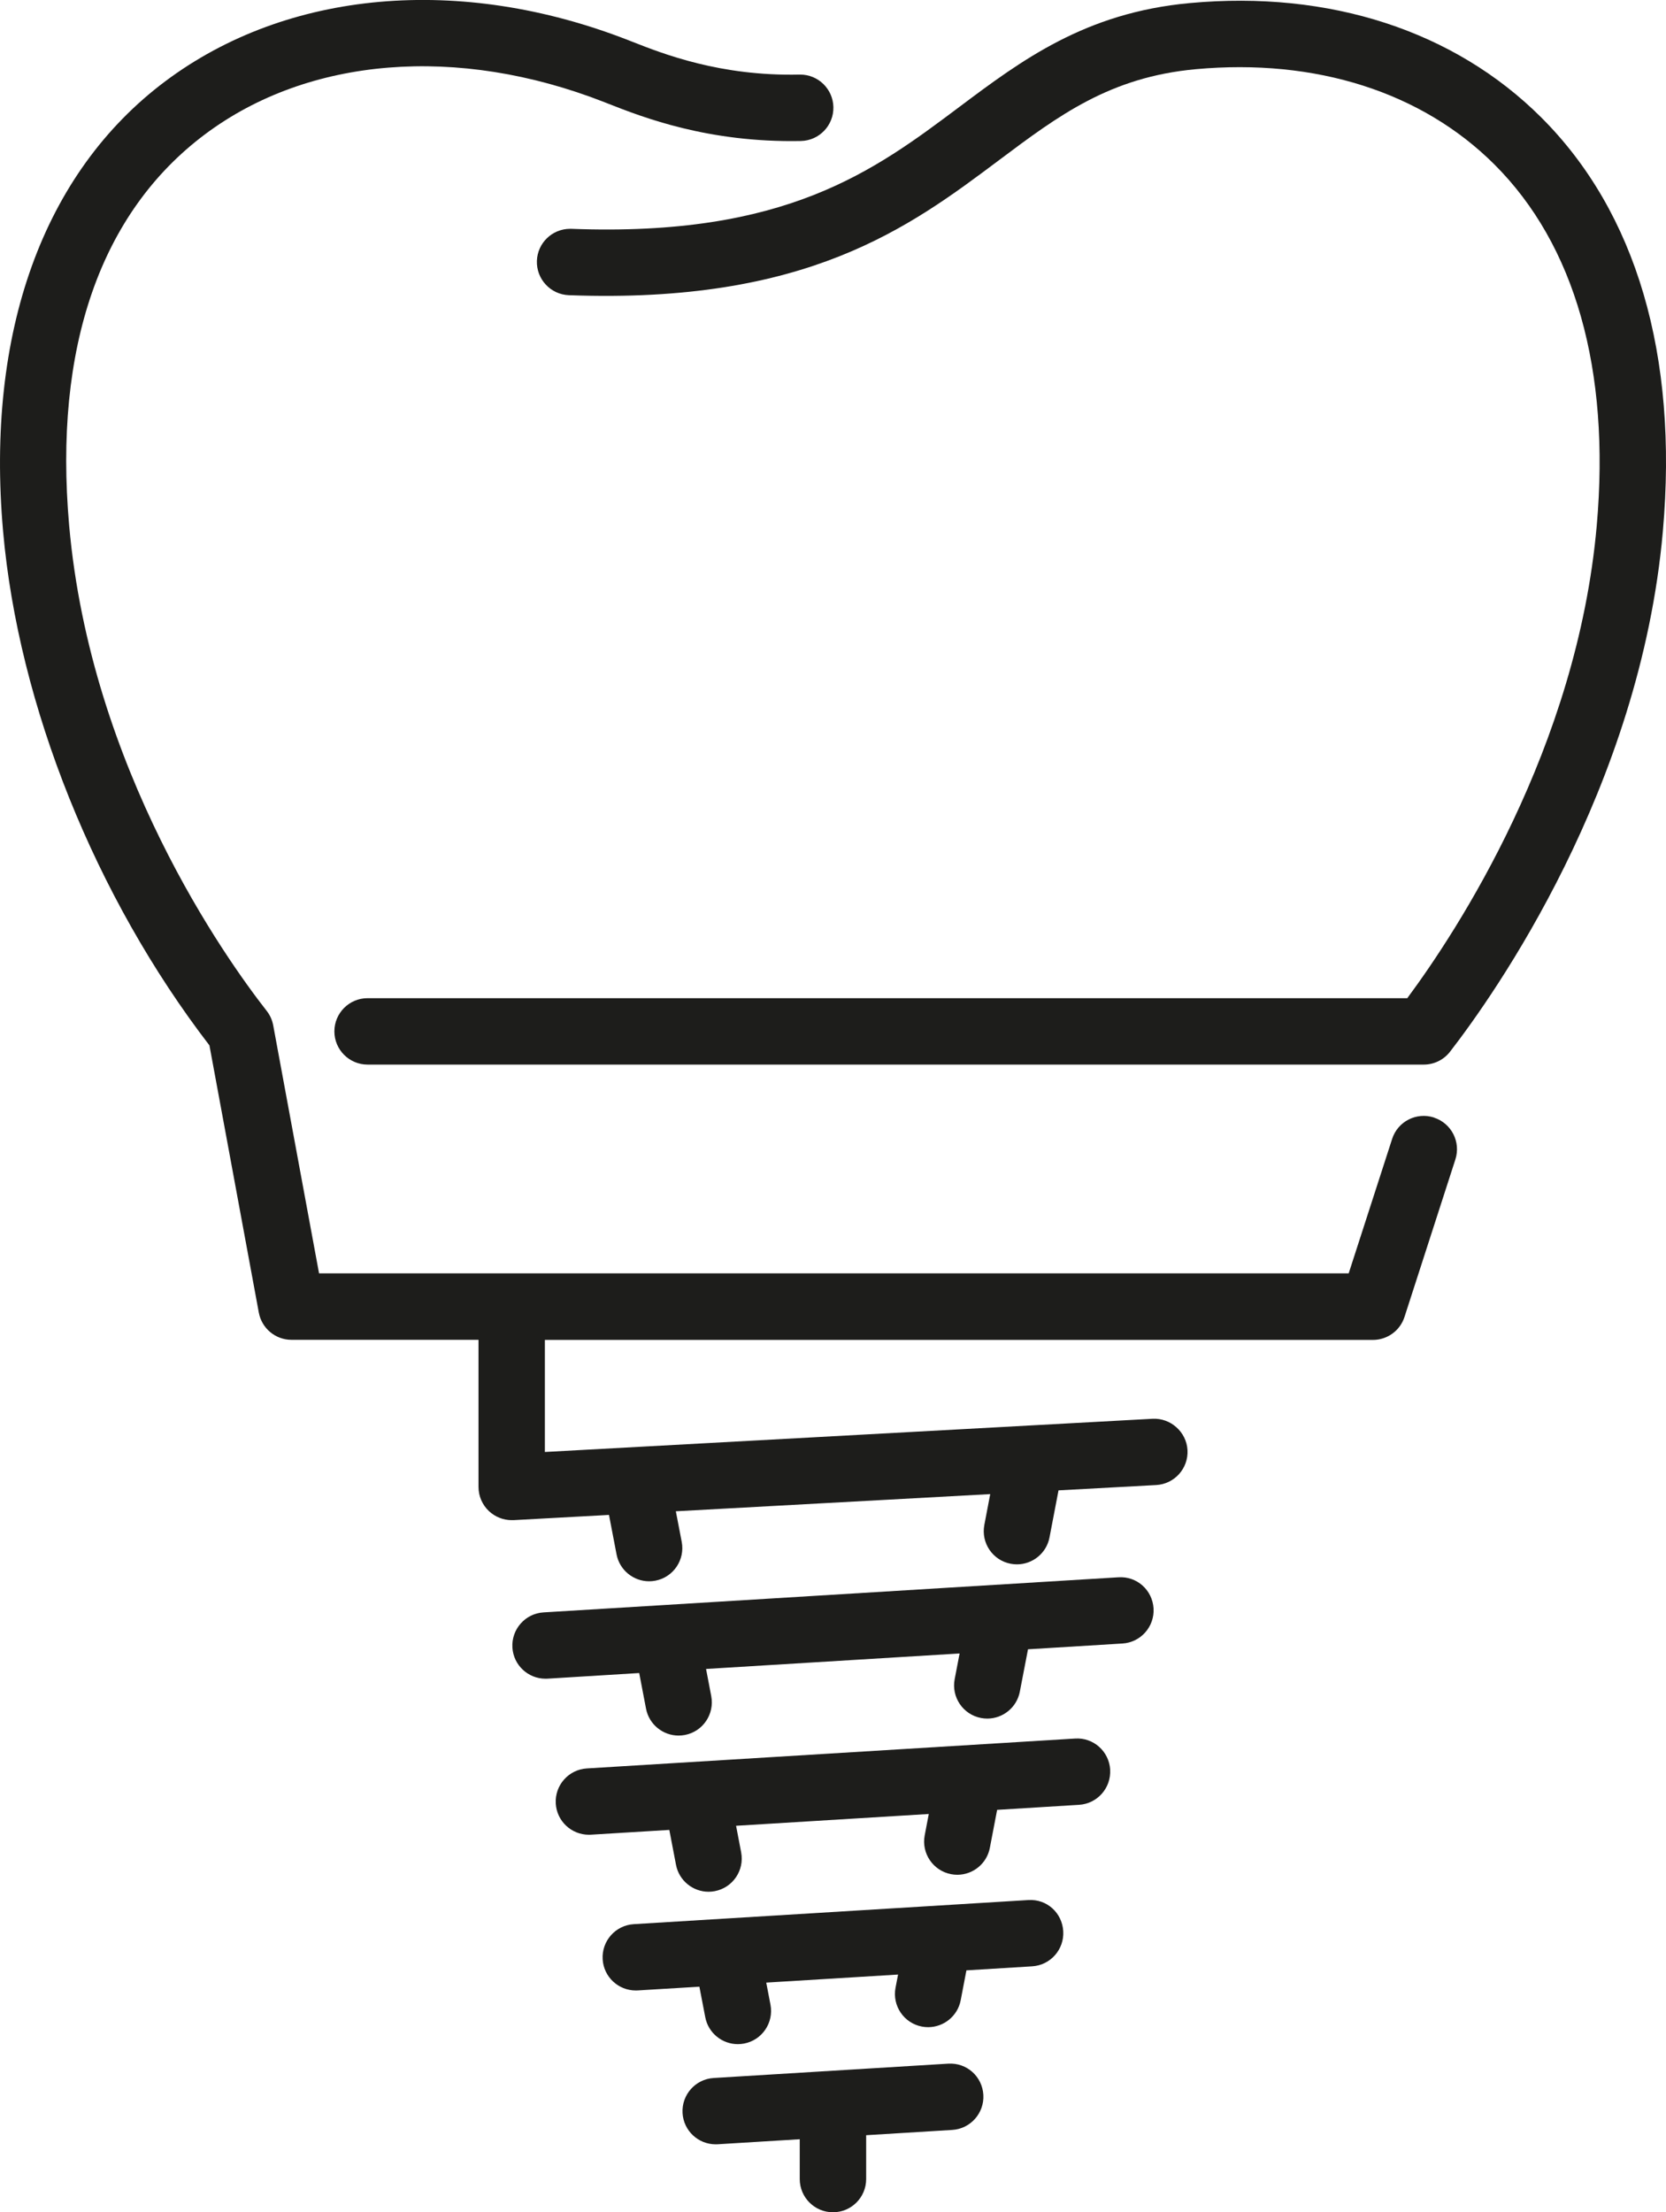
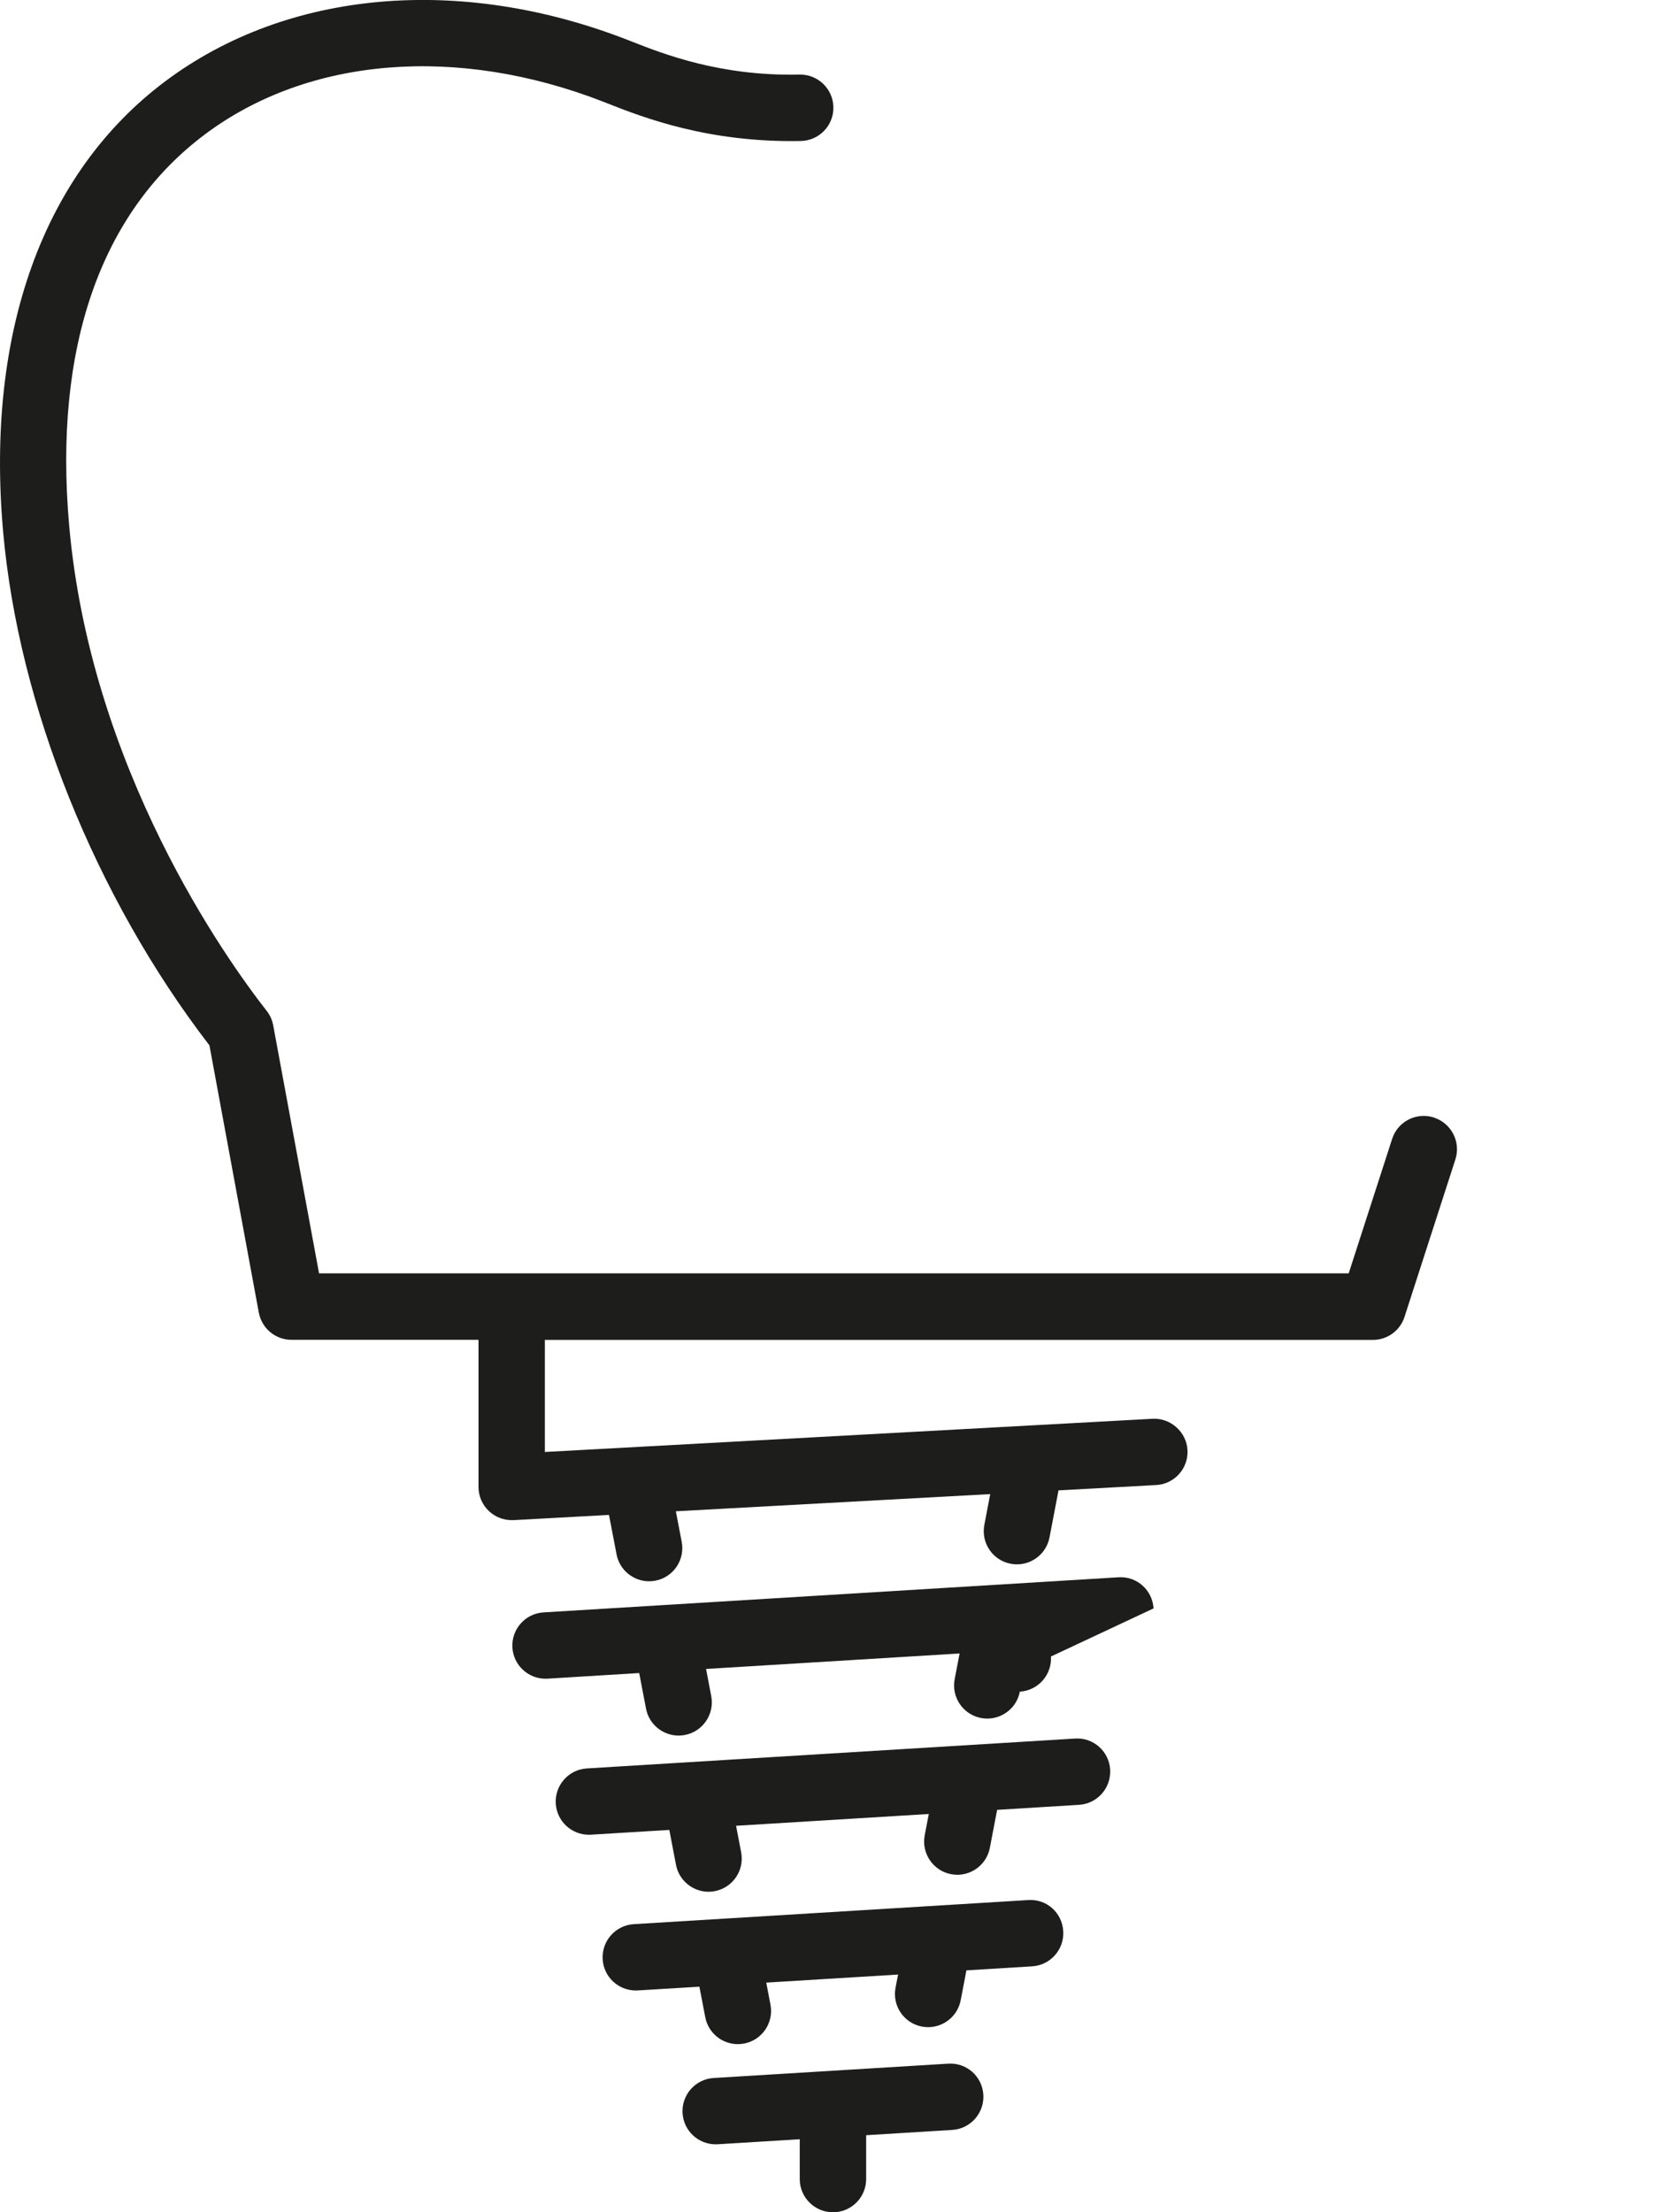
<svg xmlns="http://www.w3.org/2000/svg" id="_Ńëîé_1" data-name="Ńëîé 1" viewBox="0 0 334.66 444.34">
  <defs>
    <style> .cls-1 { fill: #1d1d1b; stroke-width: 0px; } </style>
  </defs>
  <path class="cls-1" d="m288.05,224.46c-3.53-1.13-7.27.79-8.4,4.29l-8.73,27.01H64.09l-9.21-49.82c-.2-1.06-.64-2.05-1.31-2.9-8.22-10.5-35.36-48.56-39.68-97.52-3.14-35.66,6.3-62.83,27.3-78.55,20.78-15.56,50.73-17.98,80.14-6.48l.81.32c7.02,2.76,20.12,7.88,38.74,7.51,3.68-.08,6.6-3.12,6.53-6.81-.08-3.63-3.05-6.53-6.66-6.53h-.14c-15.95.36-27.42-4.17-33.58-6.59l-.84-.33C92.47-5.1,57.71-2.03,33.21,16.32,8.68,34.69-2.9,66.79.62,106.71c3.08,34.99,18.54,73.46,41.45,103.26l9.92,53.68c.59,3.16,3.34,5.46,6.56,5.46h37.57v29.55c0,1.83.75,3.58,2.08,4.84,1.24,1.17,2.88,1.83,4.58,1.83.12,0,.24,0,.37,0l19.18-1.05,1.52,7.92c.61,3.19,3.41,5.41,6.54,5.41.42,0,.84-.04,1.26-.12,3.62-.69,5.98-4.19,5.29-7.8l-1.18-6.14,63.15-3.45-1.18,6.19c-.69,3.62,1.67,7.11,5.29,7.8.43.08.85.12,1.26.12,3.13,0,5.93-2.22,6.54-5.41l1.81-9.45,19.62-1.07c3.67-.2,6.49-3.34,6.29-7.02-.21-3.67-3.42-6.48-7.02-6.29l-122.07,6.67v-22.51h166.34c2.89,0,5.46-1.87,6.34-4.62l10.22-31.63c1.13-3.51-.79-7.26-4.29-8.4Z" />
-   <path class="cls-1" d="m238.98.62c-21.01,1.92-33.84,11.54-46.26,20.85-17.12,12.83-34.8,26.15-77.96,24.49-.08,0-.17,0-.25,0-3.57,0-6.53,2.83-6.66,6.42-.13,3.68,2.74,6.77,6.42,6.91,47.82,1.78,68.36-13.59,86.45-27.15,11.93-8.94,22.23-16.66,39.47-18.24,24.12-2.21,45.41,4.59,59.99,19.12,16.21,16.16,23.32,41.24,20.57,72.52-3.94,44.75-28.06,81.46-38.06,94.95H73.84c-3.68,0-6.67,2.99-6.67,6.67s2.99,6.67,6.67,6.67h212.16c2.06,0,4.01-.95,5.27-2.58,8.88-11.46,38.21-52.89,42.76-104.54,3.12-35.35-5.34-64.09-24.44-83.13C292.16,6.2,267.06-1.98,238.98.62Z" />
-   <path class="cls-1" d="m231.72,323.06c-.22-3.67-3.34-6.5-7.06-6.25l-115.48,7.05c-3.67.22-6.47,3.39-6.25,7.06.21,3.54,3.15,6.26,6.65,6.26.14,0,.27,0,.41-.01l18.41-1.13,1.37,7.15c.61,3.19,3.41,5.41,6.54,5.41.42,0,.84-.04,1.27-.12,3.62-.69,5.98-4.19,5.29-7.81l-1.04-5.45,50.93-3.11-.99,5.16c-.69,3.62,1.68,7.11,5.29,7.8.43.08.85.12,1.26.12,3.13,0,5.93-2.22,6.54-5.41l1.64-8.51,18.97-1.16c3.67-.22,6.47-3.38,6.25-7.06Z" />
+   <path class="cls-1" d="m231.72,323.06c-.22-3.67-3.34-6.5-7.06-6.25l-115.48,7.05c-3.67.22-6.47,3.39-6.25,7.06.21,3.54,3.15,6.26,6.65,6.26.14,0,.27,0,.41-.01l18.41-1.13,1.37,7.15c.61,3.19,3.41,5.41,6.54,5.41.42,0,.84-.04,1.27-.12,3.62-.69,5.98-4.19,5.29-7.81l-1.04-5.45,50.93-3.11-.99,5.16c-.69,3.62,1.68,7.11,5.29,7.8.43.08.85.12,1.26.12,3.13,0,5.93-2.22,6.54-5.41c3.67-.22,6.47-3.38,6.25-7.06Z" />
  <path class="cls-1" d="m223.01,355.45c-.22-3.67-3.37-6.5-7.06-6.25l-98.06,6c-3.67.22-6.47,3.38-6.25,7.06.21,3.54,3.15,6.26,6.65,6.26.14,0,.27,0,.41-.01l15.75-.96,1.34,7c.61,3.2,3.41,5.42,6.54,5.42.41,0,.83-.04,1.25-.12,3.62-.69,5.99-4.18,5.3-7.8l-1.02-5.33,38.71-2.37-.82,4.29c-.69,3.62,1.69,7.11,5.3,7.8.42.08.84.12,1.25.12,3.14,0,5.93-2.22,6.54-5.42l1.46-7.62,16.45-1.01c3.67-.22,6.47-3.38,6.25-7.06Z" />
  <path class="cls-1" d="m190.47,414.5l-47.11,2.88c-3.68.22-6.47,3.39-6.25,7.06.21,3.54,3.15,6.26,6.65,6.26.14,0,.27,0,.41-.01l16.48-1.01v8c0,3.68,2.99,6.67,6.67,6.67s6.67-2.98,6.67-6.67v-8.81l17.29-1.06c3.67-.22,6.47-3.39,6.25-7.06-.22-3.67-3.32-6.48-7.06-6.25Z" />
  <path class="cls-1" d="m185.18,407.05c.42.08.85.12,1.26.12,3.13,0,5.93-2.22,6.54-5.41l1.15-6,13.2-.81c3.67-.22,6.47-3.38,6.25-7.06-.22-3.67-3.28-6.51-7.06-6.25l-79.21,4.84c-3.67.22-6.47,3.38-6.25,7.06.21,3.54,3.15,6.26,6.65,6.26.14,0,.27,0,.41-.01l12.37-.75,1.18,6.13c.61,3.19,3.41,5.41,6.54,5.41.42,0,.84-.04,1.27-.12,3.62-.7,5.98-4.19,5.29-7.81l-.85-4.43,26.48-1.62-.51,2.65c-.69,3.62,1.68,7.11,5.29,7.8Z" />
</svg>